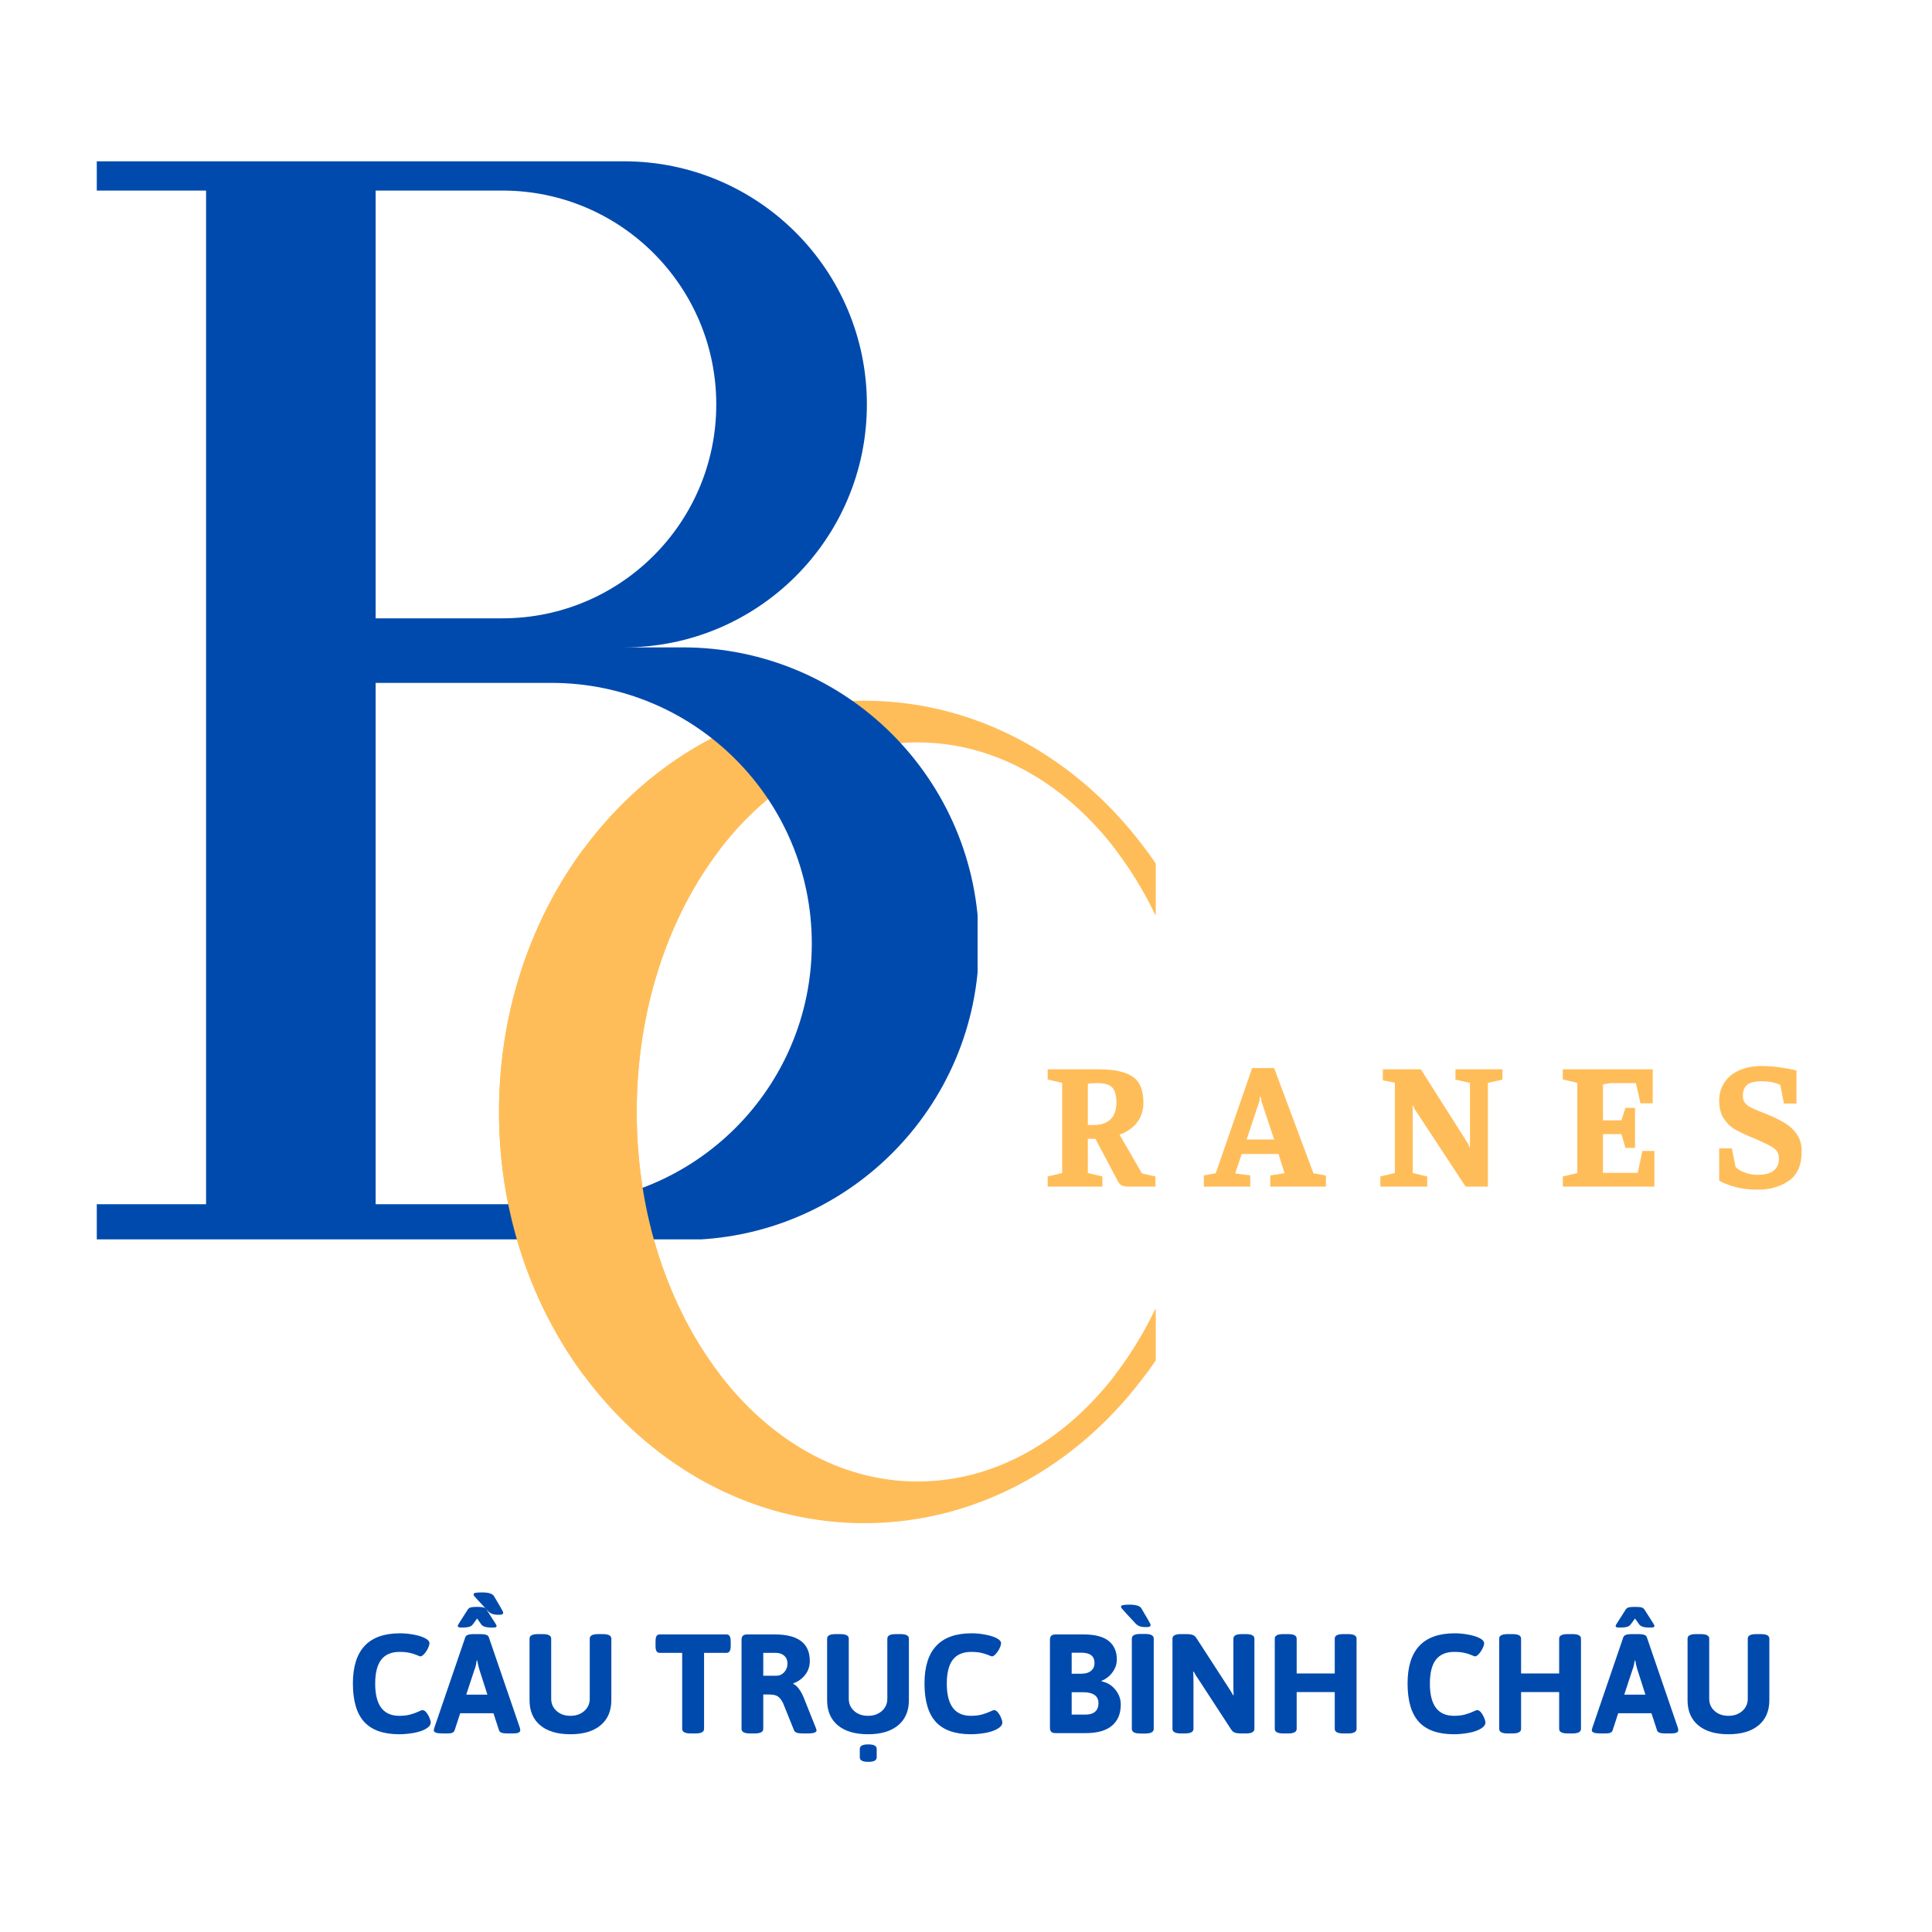
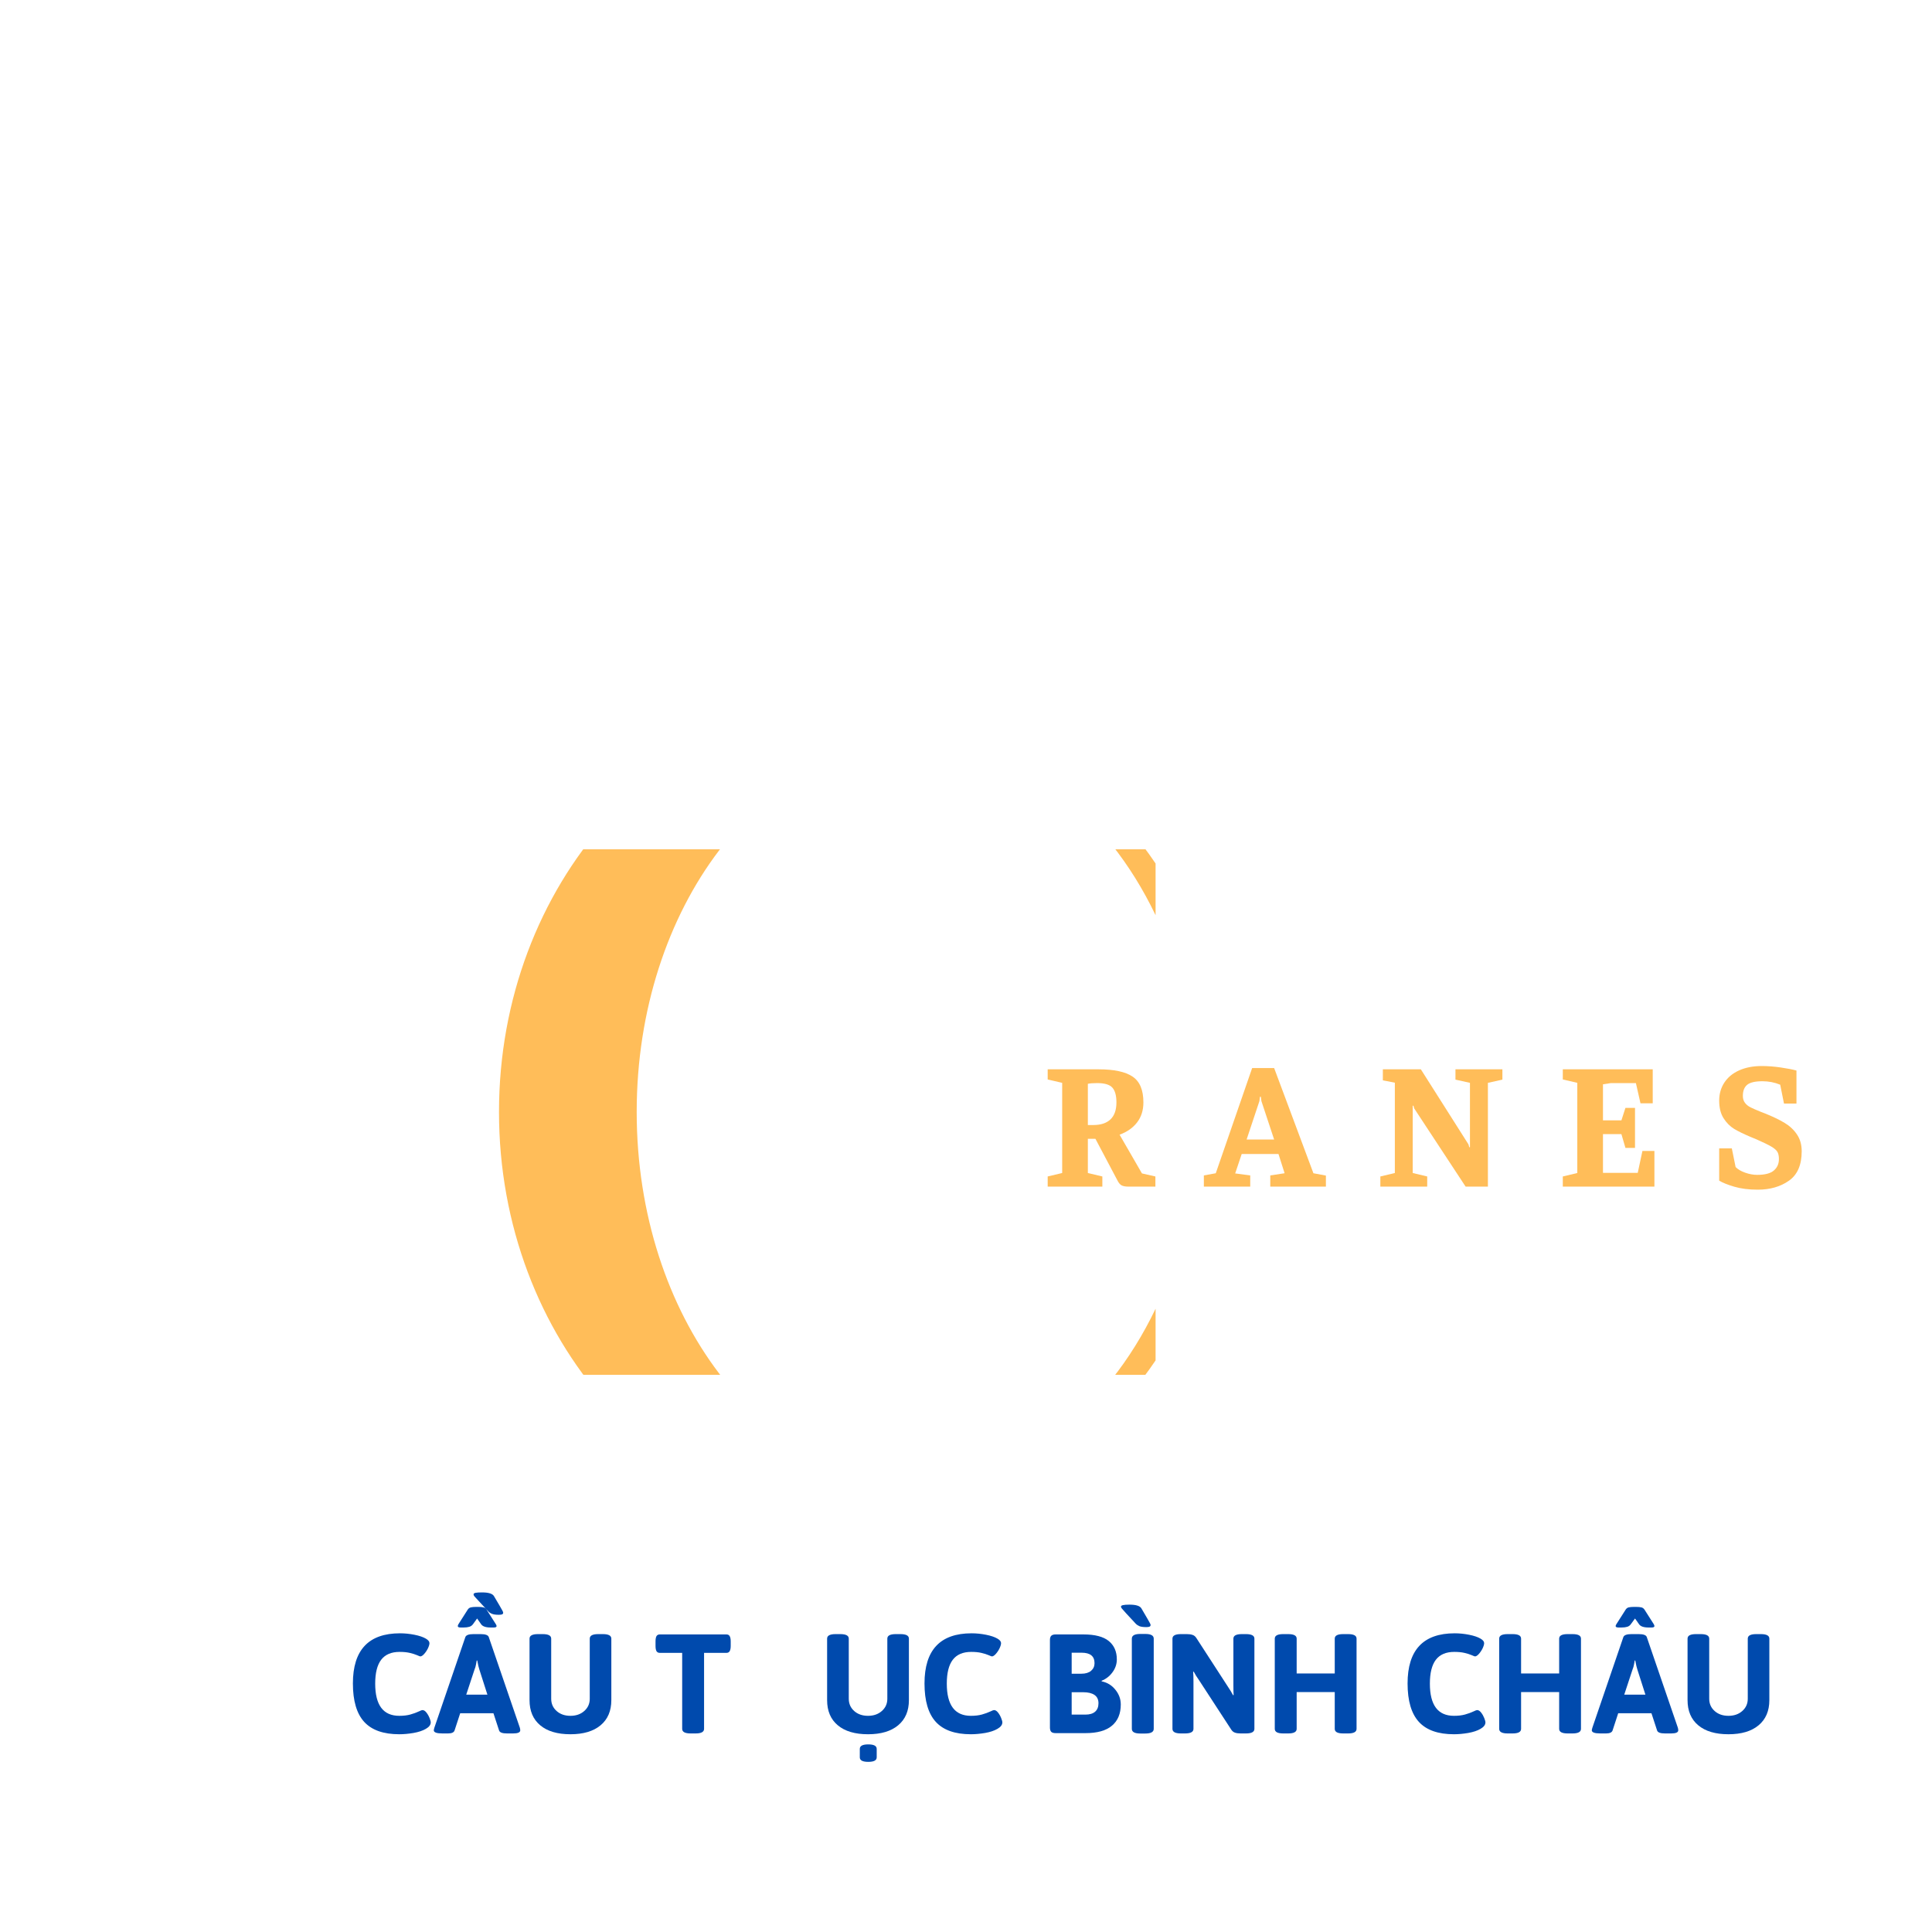
<svg xmlns="http://www.w3.org/2000/svg" width="500" zoomAndPan="magnify" viewBox="0 0 375 375" height="500" preserveAspectRatio="xMidYMid meet" version="1.0">
  <defs>
    <g />
    <clipPath id="1e25c47f0c">
-       <path d="M 96.855 136 L 224.355 136 L 224.355 295.746 L 96.855 295.746 Z M 96.855 136 " clip-rule="nonzero" />
-     </clipPath>
+       </clipPath>
    <clipPath id="78a6eef39d">
      <path d="M 18.75 31.309 L 189.75 31.309 L 189.75 240.559 L 18.75 240.559 Z M 18.75 31.309 " clip-rule="nonzero" />
    </clipPath>
    <clipPath id="b99c553f28">
      <path d="M 96.855 164.852 L 224.355 164.852 L 224.355 266.852 L 96.855 266.852 Z M 96.855 164.852 " clip-rule="nonzero" />
    </clipPath>
  </defs>
  <g fill="#004aad" fill-opacity="1">
    <g transform="translate(67.263, 336.398)">
      <g>
        <path d="M 10.234 0.219 C 7.172 0.219 4.906 -0.578 3.438 -2.172 C 1.969 -3.773 1.234 -6.266 1.234 -9.641 C 1.234 -16.129 4.281 -19.375 10.375 -19.375 C 11.289 -19.375 12.223 -19.281 13.172 -19.094 C 14.117 -18.906 14.859 -18.656 15.391 -18.344 C 15.859 -18.07 16.094 -17.781 16.094 -17.469 C 16.094 -17.207 15.992 -16.867 15.797 -16.453 C 15.598 -16.047 15.352 -15.68 15.062 -15.359 C 14.781 -15.047 14.531 -14.891 14.312 -14.891 C 14.258 -14.891 14.039 -14.973 13.656 -15.141 C 13.27 -15.305 12.801 -15.453 12.25 -15.578 C 11.707 -15.703 11.055 -15.766 10.297 -15.766 C 8.691 -15.766 7.5 -15.254 6.719 -14.234 C 5.945 -13.211 5.562 -11.672 5.562 -9.609 C 5.562 -5.441 7.117 -3.359 10.234 -3.359 C 11.055 -3.359 11.77 -3.441 12.375 -3.609 C 12.977 -3.773 13.562 -3.988 14.125 -4.25 C 14.414 -4.395 14.617 -4.469 14.734 -4.469 C 15.004 -4.469 15.258 -4.312 15.5 -4 C 15.75 -3.688 15.953 -3.332 16.109 -2.938 C 16.266 -2.551 16.344 -2.266 16.344 -2.078 C 16.344 -1.609 16.023 -1.191 15.391 -0.828 C 14.785 -0.473 13.988 -0.207 13 -0.031 C 12.02 0.133 11.098 0.219 10.234 0.219 Z M 10.234 0.219 " />
      </g>
    </g>
  </g>
  <g fill="#004aad" fill-opacity="1">
    <g transform="translate(84.199, 336.398)">
      <g>
        <path d="M 12.625 -22.969 C 12.039 -22.969 11.598 -23.031 11.297 -23.156 C 10.992 -23.281 10.75 -23.445 10.562 -23.656 C 10.27 -23.977 9.66 -24.633 8.734 -25.625 C 8.273 -26.113 7.988 -26.426 7.875 -26.562 C 7.77 -26.695 7.719 -26.82 7.719 -26.938 C 7.719 -27.082 7.848 -27.18 8.109 -27.234 C 8.379 -27.285 8.797 -27.312 9.359 -27.312 C 10.641 -27.312 11.414 -27.066 11.688 -26.578 C 11.727 -26.504 12.102 -25.867 12.812 -24.672 C 13.008 -24.336 13.164 -24.062 13.281 -23.844 C 13.406 -23.625 13.469 -23.469 13.469 -23.375 C 13.469 -23.227 13.406 -23.125 13.281 -23.062 C 13.164 -23 12.945 -22.969 12.625 -22.969 Z M 5.203 -20.5 C 4.836 -20.5 4.656 -20.594 4.656 -20.781 C 4.656 -20.883 4.707 -21.02 4.812 -21.188 L 6.594 -23.984 C 6.738 -24.203 6.938 -24.344 7.188 -24.406 C 7.438 -24.469 7.797 -24.5 8.266 -24.5 L 8.562 -24.5 C 9.039 -24.5 9.398 -24.469 9.641 -24.406 C 9.891 -24.344 10.086 -24.203 10.234 -23.984 L 12.016 -21.188 C 12.129 -21.02 12.188 -20.883 12.188 -20.781 C 12.188 -20.594 12.004 -20.5 11.641 -20.5 L 11.031 -20.5 C 10.082 -20.5 9.461 -20.719 9.172 -21.156 L 8.406 -22.25 L 7.641 -21.188 C 7.453 -20.914 7.207 -20.734 6.906 -20.641 C 6.602 -20.547 6.234 -20.5 5.797 -20.5 Z M 1.672 0.062 C 0.555 0.062 0 -0.141 0 -0.547 C 0 -0.617 0.035 -0.785 0.109 -1.047 L 6.125 -18.641 C 6.27 -19.023 6.789 -19.219 7.688 -19.219 L 9.109 -19.219 C 10.023 -19.219 10.547 -19.023 10.672 -18.641 L 16.703 -1.047 C 16.754 -0.859 16.781 -0.691 16.781 -0.547 C 16.781 -0.141 16.32 0.062 15.406 0.062 L 14.203 0.062 C 13.305 0.062 12.797 -0.129 12.672 -0.516 L 11.578 -3.859 L 5.125 -3.859 L 4.031 -0.516 C 3.895 -0.129 3.473 0.062 2.766 0.062 Z M 10.406 -7.469 L 8.844 -12.344 C 8.719 -12.707 8.582 -13.289 8.438 -14.094 L 8.328 -14.094 C 8.305 -13.988 8.266 -13.75 8.203 -13.375 C 8.141 -13 8.039 -12.656 7.906 -12.344 L 6.297 -7.469 Z M 10.406 -7.469 " />
      </g>
    </g>
  </g>
  <g fill="#004aad" fill-opacity="1">
    <g transform="translate(100.971, 336.398)">
      <g>
        <path d="M 9.75 0.219 C 7.227 0.219 5.273 -0.359 3.891 -1.516 C 2.504 -2.672 1.812 -4.301 1.812 -6.406 L 1.812 -18.344 C 1.812 -18.926 2.359 -19.219 3.453 -19.219 L 4.375 -19.219 C 5.469 -19.219 6.016 -18.926 6.016 -18.344 L 6.016 -6.672 C 6.016 -5.711 6.363 -4.922 7.062 -4.297 C 7.758 -3.672 8.656 -3.359 9.75 -3.359 C 10.844 -3.359 11.738 -3.672 12.438 -4.297 C 13.145 -4.922 13.5 -5.711 13.5 -6.672 L 13.5 -18.344 C 13.5 -18.926 14.047 -19.219 15.141 -19.219 L 16.047 -19.219 C 17.141 -19.219 17.688 -18.926 17.688 -18.344 L 17.688 -6.406 C 17.688 -4.301 16.988 -2.672 15.594 -1.516 C 14.207 -0.359 12.258 0.219 9.75 0.219 Z M 9.75 0.219 " />
      </g>
    </g>
  </g>
  <g fill="#004aad" fill-opacity="1">
    <g transform="translate(120.452, 336.398)">
      <g />
    </g>
  </g>
  <g fill="#004aad" fill-opacity="1">
    <g transform="translate(127.019, 336.398)">
      <g>
        <path d="M 7.031 0.062 C 5.938 0.062 5.391 -0.234 5.391 -0.828 L 5.391 -15.578 L 1.047 -15.578 C 0.754 -15.578 0.539 -15.688 0.406 -15.906 C 0.281 -16.125 0.219 -16.469 0.219 -16.938 L 0.219 -17.797 C 0.219 -18.266 0.281 -18.609 0.406 -18.828 C 0.539 -19.047 0.754 -19.156 1.047 -19.156 L 13.984 -19.156 C 14.273 -19.156 14.484 -19.047 14.609 -18.828 C 14.742 -18.609 14.812 -18.266 14.812 -17.797 L 14.812 -16.938 C 14.812 -16.469 14.742 -16.125 14.609 -15.906 C 14.484 -15.688 14.273 -15.578 13.984 -15.578 L 9.641 -15.578 L 9.641 -0.828 C 9.641 -0.234 9.094 0.062 8 0.062 Z M 7.031 0.062 " />
      </g>
    </g>
  </g>
  <g fill="#004aad" fill-opacity="1">
    <g transform="translate(142.04, 336.398)">
      <g>
-         <path d="M 3.531 0.062 C 2.438 0.062 1.891 -0.234 1.891 -0.828 L 1.891 -18.062 C 1.891 -18.445 1.973 -18.723 2.141 -18.891 C 2.316 -19.066 2.598 -19.156 2.984 -19.156 L 8.328 -19.156 C 12.867 -19.156 15.141 -17.441 15.141 -14.016 C 15.141 -12.992 14.848 -12.102 14.266 -11.344 C 13.691 -10.582 12.914 -10.02 11.938 -9.656 L 11.938 -9.547 C 12.281 -9.422 12.633 -9.113 13 -8.625 C 13.363 -8.145 13.664 -7.613 13.906 -7.031 L 16.312 -1.016 C 16.406 -0.773 16.453 -0.602 16.453 -0.5 C 16.453 -0.332 16.312 -0.195 16.031 -0.094 C 15.758 0.008 15.352 0.062 14.812 0.062 L 13.688 0.062 C 12.789 0.062 12.258 -0.129 12.094 -0.516 L 9.938 -5.859 C 9.625 -6.461 9.289 -6.883 8.938 -7.125 C 8.582 -7.375 7.992 -7.5 7.172 -7.5 L 6.109 -7.5 L 6.109 -0.828 C 6.109 -0.234 5.562 0.062 4.469 0.062 Z M 8.703 -11.141 C 9.266 -11.141 9.754 -11.367 10.172 -11.828 C 10.598 -12.285 10.812 -12.844 10.812 -13.5 C 10.812 -14.133 10.602 -14.641 10.188 -15.016 C 9.781 -15.391 9.223 -15.578 8.516 -15.578 L 6.109 -15.578 L 6.109 -11.141 Z M 8.703 -11.141 " />
-       </g>
+         </g>
    </g>
  </g>
  <g fill="#004aad" fill-opacity="1">
    <g transform="translate(158.73, 336.398)">
      <g>
        <path d="M 9.75 0.219 C 7.227 0.219 5.273 -0.359 3.891 -1.516 C 2.504 -2.672 1.812 -4.301 1.812 -6.406 L 1.812 -18.344 C 1.812 -18.926 2.359 -19.219 3.453 -19.219 L 4.375 -19.219 C 5.469 -19.219 6.016 -18.926 6.016 -18.344 L 6.016 -6.672 C 6.016 -5.711 6.363 -4.922 7.062 -4.297 C 7.758 -3.672 8.656 -3.359 9.75 -3.359 C 10.844 -3.359 11.738 -3.672 12.438 -4.297 C 13.145 -4.922 13.5 -5.711 13.5 -6.672 L 13.5 -18.344 C 13.5 -18.926 14.047 -19.219 15.141 -19.219 L 16.047 -19.219 C 17.141 -19.219 17.688 -18.926 17.688 -18.344 L 17.688 -6.406 C 17.688 -4.301 16.988 -2.672 15.594 -1.516 C 14.207 -0.359 12.258 0.219 9.75 0.219 Z M 9.797 5.578 C 8.703 5.578 8.156 5.285 8.156 4.703 L 8.156 3.062 C 8.156 2.477 8.703 2.188 9.797 2.188 C 10.891 2.188 11.438 2.477 11.438 3.062 L 11.438 4.703 C 11.438 5.285 10.891 5.578 9.797 5.578 Z M 9.797 5.578 " />
      </g>
    </g>
  </g>
  <g fill="#004aad" fill-opacity="1">
    <g transform="translate(178.211, 336.398)">
      <g>
        <path d="M 10.234 0.219 C 7.172 0.219 4.906 -0.578 3.438 -2.172 C 1.969 -3.773 1.234 -6.266 1.234 -9.641 C 1.234 -16.129 4.281 -19.375 10.375 -19.375 C 11.289 -19.375 12.223 -19.281 13.172 -19.094 C 14.117 -18.906 14.859 -18.656 15.391 -18.344 C 15.859 -18.07 16.094 -17.781 16.094 -17.469 C 16.094 -17.207 15.992 -16.867 15.797 -16.453 C 15.598 -16.047 15.352 -15.68 15.062 -15.359 C 14.781 -15.047 14.531 -14.891 14.312 -14.891 C 14.258 -14.891 14.039 -14.973 13.656 -15.141 C 13.27 -15.305 12.801 -15.453 12.25 -15.578 C 11.707 -15.703 11.055 -15.766 10.297 -15.766 C 8.691 -15.766 7.5 -15.254 6.719 -14.234 C 5.945 -13.211 5.562 -11.672 5.562 -9.609 C 5.562 -5.441 7.117 -3.359 10.234 -3.359 C 11.055 -3.359 11.77 -3.441 12.375 -3.609 C 12.977 -3.773 13.562 -3.988 14.125 -4.25 C 14.414 -4.395 14.617 -4.469 14.734 -4.469 C 15.004 -4.469 15.258 -4.312 15.5 -4 C 15.75 -3.688 15.953 -3.332 16.109 -2.938 C 16.266 -2.551 16.344 -2.266 16.344 -2.078 C 16.344 -1.609 16.023 -1.191 15.391 -0.828 C 14.785 -0.473 13.988 -0.207 13 -0.031 C 12.02 0.133 11.098 0.219 10.234 0.219 Z M 10.234 0.219 " />
      </g>
    </g>
  </g>
  <g fill="#004aad" fill-opacity="1">
    <g transform="translate(195.147, 336.398)">
      <g />
    </g>
  </g>
  <g fill="#004aad" fill-opacity="1">
    <g transform="translate(201.714, 336.398)">
      <g>
        <path d="M 3.172 0 C 2.785 0 2.504 -0.082 2.328 -0.25 C 2.16 -0.426 2.078 -0.707 2.078 -1.094 L 2.078 -18.062 C 2.078 -18.445 2.16 -18.723 2.328 -18.891 C 2.504 -19.066 2.785 -19.156 3.172 -19.156 L 8.594 -19.156 C 10.82 -19.156 12.457 -18.727 13.5 -17.875 C 14.539 -17.02 15.062 -15.832 15.062 -14.312 C 15.062 -13.406 14.781 -12.57 14.219 -11.812 C 13.664 -11.051 12.957 -10.5 12.094 -10.156 L 12.125 -10.047 C 13.207 -9.828 14.094 -9.285 14.781 -8.422 C 15.477 -7.566 15.828 -6.613 15.828 -5.562 C 15.828 -3.77 15.254 -2.395 14.109 -1.438 C 12.973 -0.477 11.266 0 8.984 0 Z M 8.188 -11.531 C 8.988 -11.531 9.613 -11.719 10.062 -12.094 C 10.508 -12.477 10.734 -12.973 10.734 -13.578 C 10.734 -14.93 9.898 -15.609 8.234 -15.609 L 6.297 -15.609 L 6.297 -11.531 Z M 8.984 -3.594 C 9.785 -3.594 10.406 -3.781 10.844 -4.156 C 11.281 -4.539 11.5 -5.086 11.5 -5.797 C 11.5 -6.516 11.242 -7.051 10.734 -7.406 C 10.223 -7.758 9.492 -7.938 8.547 -7.938 L 6.297 -7.938 L 6.297 -3.594 Z M 8.984 -3.594 " />
      </g>
    </g>
  </g>
  <g fill="#004aad" fill-opacity="1">
    <g transform="translate(217.939, 336.398)">
      <g>
        <path d="M 3.391 0.078 C 2.297 0.078 1.75 -0.223 1.75 -0.828 L 1.75 -18.344 C 1.75 -18.945 2.297 -19.25 3.391 -19.25 L 4.359 -19.25 C 5.453 -19.25 6 -18.945 6 -18.344 L 6 -0.828 C 6 -0.223 5.453 0.078 4.359 0.078 Z M 4.547 -20.578 C 3.953 -20.578 3.504 -20.641 3.203 -20.766 C 2.91 -20.898 2.672 -21.066 2.484 -21.266 C 2.191 -21.598 1.582 -22.254 0.656 -23.234 C 0.195 -23.734 -0.082 -24.051 -0.188 -24.188 C -0.301 -24.32 -0.359 -24.441 -0.359 -24.547 C -0.359 -24.691 -0.227 -24.789 0.031 -24.844 C 0.301 -24.906 0.719 -24.938 1.281 -24.938 C 2.562 -24.938 3.336 -24.691 3.609 -24.203 C 3.641 -24.129 4.016 -23.488 4.734 -22.281 C 4.93 -21.945 5.086 -21.672 5.203 -21.453 C 5.328 -21.234 5.391 -21.082 5.391 -21 C 5.391 -20.852 5.328 -20.742 5.203 -20.672 C 5.086 -20.609 4.867 -20.578 4.547 -20.578 Z M 4.547 -20.578 " />
      </g>
    </g>
  </g>
  <g fill="#004aad" fill-opacity="1">
    <g transform="translate(225.682, 336.398)">
      <g>
        <path d="M 3.531 0.062 C 2.438 0.062 1.891 -0.234 1.891 -0.828 L 1.891 -18.344 C 1.891 -18.926 2.438 -19.219 3.531 -19.219 L 4.703 -19.219 C 5.141 -19.219 5.504 -19.164 5.797 -19.062 C 6.086 -18.969 6.328 -18.773 6.516 -18.484 L 12.672 -8.984 C 13.035 -8.453 13.363 -7.91 13.656 -7.359 L 13.766 -7.391 C 13.734 -7.805 13.719 -8.426 13.719 -9.25 L 13.719 -18.344 C 13.719 -18.926 14.266 -19.219 15.359 -19.219 L 16.156 -19.219 C 17.25 -19.219 17.797 -18.926 17.797 -18.344 L 17.797 -0.828 C 17.797 -0.234 17.25 0.062 16.156 0.062 L 15.109 0.062 C 14.672 0.062 14.305 0.008 14.016 -0.094 C 13.723 -0.195 13.484 -0.395 13.297 -0.688 L 7.016 -10.328 C 6.641 -10.848 6.305 -11.383 6.016 -11.938 L 5.906 -11.906 C 5.945 -11.488 5.969 -10.867 5.969 -10.047 L 5.969 -0.828 C 5.969 -0.234 5.422 0.062 4.328 0.062 Z M 3.531 0.062 " />
      </g>
    </g>
  </g>
  <g fill="#004aad" fill-opacity="1">
    <g transform="translate(245.354, 336.398)">
      <g>
        <path d="M 3.719 0.062 C 2.625 0.062 2.078 -0.234 2.078 -0.828 L 2.078 -18.344 C 2.078 -18.926 2.625 -19.219 3.719 -19.219 L 4.688 -19.219 C 5.781 -19.219 6.328 -18.926 6.328 -18.344 L 6.328 -11.578 L 13.719 -11.578 L 13.719 -18.344 C 13.719 -18.926 14.266 -19.219 15.359 -19.219 L 16.312 -19.219 C 17.406 -19.219 17.953 -18.926 17.953 -18.344 L 17.953 -0.828 C 17.953 -0.234 17.406 0.062 16.312 0.062 L 15.359 0.062 C 14.266 0.062 13.719 -0.234 13.719 -0.828 L 13.719 -7.969 L 6.328 -7.969 L 6.328 -0.828 C 6.328 -0.234 5.781 0.062 4.688 0.062 Z M 3.719 0.062 " />
      </g>
    </g>
  </g>
  <g fill="#004aad" fill-opacity="1">
    <g transform="translate(265.41, 336.398)">
      <g />
    </g>
  </g>
  <g fill="#004aad" fill-opacity="1">
    <g transform="translate(271.976, 336.398)">
      <g>
        <path d="M 10.234 0.219 C 7.172 0.219 4.906 -0.578 3.438 -2.172 C 1.969 -3.773 1.234 -6.266 1.234 -9.641 C 1.234 -16.129 4.281 -19.375 10.375 -19.375 C 11.289 -19.375 12.223 -19.281 13.172 -19.094 C 14.117 -18.906 14.859 -18.656 15.391 -18.344 C 15.859 -18.07 16.094 -17.781 16.094 -17.469 C 16.094 -17.207 15.992 -16.867 15.797 -16.453 C 15.598 -16.047 15.352 -15.68 15.062 -15.359 C 14.781 -15.047 14.531 -14.891 14.312 -14.891 C 14.258 -14.891 14.039 -14.973 13.656 -15.141 C 13.27 -15.305 12.801 -15.453 12.25 -15.578 C 11.707 -15.703 11.055 -15.766 10.297 -15.766 C 8.691 -15.766 7.5 -15.254 6.719 -14.234 C 5.945 -13.211 5.562 -11.672 5.562 -9.609 C 5.562 -5.441 7.117 -3.359 10.234 -3.359 C 11.055 -3.359 11.77 -3.441 12.375 -3.609 C 12.977 -3.773 13.562 -3.988 14.125 -4.25 C 14.414 -4.395 14.617 -4.469 14.734 -4.469 C 15.004 -4.469 15.258 -4.312 15.5 -4 C 15.75 -3.688 15.953 -3.332 16.109 -2.938 C 16.266 -2.551 16.344 -2.266 16.344 -2.078 C 16.344 -1.609 16.023 -1.191 15.391 -0.828 C 14.785 -0.473 13.988 -0.207 13 -0.031 C 12.02 0.133 11.098 0.219 10.234 0.219 Z M 10.234 0.219 " />
      </g>
    </g>
  </g>
  <g fill="#004aad" fill-opacity="1">
    <g transform="translate(288.913, 336.398)">
      <g>
        <path d="M 3.719 0.062 C 2.625 0.062 2.078 -0.234 2.078 -0.828 L 2.078 -18.344 C 2.078 -18.926 2.625 -19.219 3.719 -19.219 L 4.688 -19.219 C 5.781 -19.219 6.328 -18.926 6.328 -18.344 L 6.328 -11.578 L 13.719 -11.578 L 13.719 -18.344 C 13.719 -18.926 14.266 -19.219 15.359 -19.219 L 16.312 -19.219 C 17.406 -19.219 17.953 -18.926 17.953 -18.344 L 17.953 -0.828 C 17.953 -0.234 17.406 0.062 16.312 0.062 L 15.359 0.062 C 14.266 0.062 13.719 -0.234 13.719 -0.828 L 13.719 -7.969 L 6.328 -7.969 L 6.328 -0.828 C 6.328 -0.234 5.781 0.062 4.688 0.062 Z M 3.719 0.062 " />
      </g>
    </g>
  </g>
  <g fill="#004aad" fill-opacity="1">
    <g transform="translate(308.968, 336.398)">
      <g>
        <path d="M 1.672 0.062 C 0.555 0.062 0 -0.141 0 -0.547 C 0 -0.617 0.035 -0.785 0.109 -1.047 L 6.125 -18.641 C 6.27 -19.023 6.789 -19.219 7.688 -19.219 L 9.109 -19.219 C 10.023 -19.219 10.547 -19.023 10.672 -18.641 L 16.703 -1.047 C 16.754 -0.859 16.781 -0.691 16.781 -0.547 C 16.781 -0.141 16.32 0.062 15.406 0.062 L 14.203 0.062 C 13.305 0.062 12.797 -0.129 12.672 -0.516 L 11.578 -3.859 L 5.125 -3.859 L 4.031 -0.516 C 3.895 -0.129 3.473 0.062 2.766 0.062 Z M 10.406 -7.469 L 8.844 -12.344 C 8.719 -12.707 8.582 -13.289 8.438 -14.094 L 8.328 -14.094 C 8.305 -13.988 8.266 -13.75 8.203 -13.375 C 8.141 -13 8.039 -12.656 7.906 -12.344 L 6.297 -7.469 Z M 5.188 -20.5 C 4.812 -20.5 4.625 -20.594 4.625 -20.781 C 4.625 -20.883 4.68 -21.02 4.797 -21.188 L 6.578 -23.984 C 6.723 -24.203 6.914 -24.344 7.156 -24.406 C 7.406 -24.469 7.77 -24.5 8.25 -24.5 L 8.547 -24.5 C 9.023 -24.5 9.383 -24.469 9.625 -24.406 C 9.875 -24.344 10.07 -24.203 10.219 -23.984 L 12 -21.188 C 12.102 -21.02 12.156 -20.883 12.156 -20.781 C 12.156 -20.594 11.973 -20.5 11.609 -20.5 L 11.016 -20.5 C 10.066 -20.5 9.445 -20.719 9.156 -21.156 L 8.391 -22.25 L 7.609 -21.188 C 7.43 -20.914 7.191 -20.734 6.891 -20.641 C 6.586 -20.547 6.219 -20.5 5.781 -20.5 Z M 5.188 -20.5 " />
      </g>
    </g>
  </g>
  <g fill="#004aad" fill-opacity="1">
    <g transform="translate(325.741, 336.398)">
      <g>
        <path d="M 9.75 0.219 C 7.227 0.219 5.273 -0.359 3.891 -1.516 C 2.504 -2.672 1.812 -4.301 1.812 -6.406 L 1.812 -18.344 C 1.812 -18.926 2.359 -19.219 3.453 -19.219 L 4.375 -19.219 C 5.469 -19.219 6.016 -18.926 6.016 -18.344 L 6.016 -6.672 C 6.016 -5.711 6.363 -4.922 7.062 -4.297 C 7.758 -3.672 8.656 -3.359 9.75 -3.359 C 10.844 -3.359 11.738 -3.672 12.438 -4.297 C 13.145 -4.922 13.5 -5.711 13.5 -6.672 L 13.5 -18.344 C 13.5 -18.926 14.047 -19.219 15.141 -19.219 L 16.047 -19.219 C 17.141 -19.219 17.688 -18.926 17.688 -18.344 L 17.688 -6.406 C 17.688 -4.301 16.988 -2.672 15.594 -1.516 C 14.207 -0.359 12.258 0.219 9.75 0.219 Z M 9.75 0.219 " />
      </g>
    </g>
  </g>
  <g fill="#ffbd59" fill-opacity="1">
    <g transform="translate(202.121, 230.321)">
      <g>
        <path d="M 1.234 -1.969 L 4.047 -2.641 L 4.047 -20.141 L 1.234 -20.797 L 1.234 -22.766 L 11.141 -22.766 C 14.117 -22.766 16.305 -22.297 17.703 -21.359 C 19.109 -20.422 19.812 -18.75 19.812 -16.344 C 19.812 -14.82 19.406 -13.531 18.594 -12.469 C 17.789 -11.414 16.656 -10.617 15.188 -10.078 L 19.531 -2.562 L 22.141 -1.969 L 22.141 0 L 16.875 0 C 16.332 0 15.906 -0.078 15.594 -0.234 C 15.289 -0.398 15.023 -0.707 14.797 -1.156 L 10.5 -9.281 L 9.031 -9.281 L 9.031 -2.641 L 11.844 -1.969 L 11.844 0 L 1.234 0 Z M 10.078 -11.953 C 11.535 -11.953 12.648 -12.316 13.422 -13.047 C 14.191 -13.785 14.578 -14.883 14.578 -16.344 C 14.578 -17.676 14.312 -18.633 13.781 -19.219 C 13.258 -19.801 12.273 -20.094 10.828 -20.094 C 10.047 -20.094 9.445 -20.047 9.031 -19.953 L 9.031 -11.953 Z M 10.078 -11.953 " />
      </g>
    </g>
  </g>
  <g fill="#ffbd59" fill-opacity="1">
    <g transform="translate(233.95, 230.321)">
      <g>
        <path d="M -0.281 -2.172 L 2.031 -2.594 L 9.094 -23.016 L 13.359 -23.016 L 20.984 -2.594 L 23.406 -2.141 L 23.406 0 L 12.609 0 L 12.609 -2.172 L 15.391 -2.594 L 14.203 -6.328 L 7.062 -6.328 L 6.047 -3.297 L 5.797 -2.562 L 8.719 -2.172 L 8.719 0 L -0.281 0 Z M 13.359 -9.141 L 10.891 -16.594 L 10.781 -17.438 L 10.609 -17.438 L 10.5 -16.594 L 8.016 -9.141 Z M 13.359 -9.141 " />
      </g>
    </g>
  </g>
  <g fill="#ffbd59" fill-opacity="1">
    <g transform="translate(266.692, 230.321)">
      <g>
        <path d="M 1.234 0 L 1.234 -1.969 L 4.047 -2.641 L 4.047 -20.172 L 1.719 -20.625 L 1.719 -22.766 L 9.094 -22.766 L 18.344 -8.188 L 18.484 -7.656 L 18.625 -7.656 L 18.625 -20.141 L 15.812 -20.766 L 15.812 -22.766 L 24.922 -22.766 L 24.922 -20.766 L 22.109 -20.141 L 22.109 0 L 17.781 0 L 7.797 -15.188 L 7.656 -15.703 L 7.516 -15.703 L 7.516 -2.641 L 10.328 -1.969 L 10.328 0 Z M 1.234 0 " />
      </g>
    </g>
  </g>
  <g fill="#ffbd59" fill-opacity="1">
    <g transform="translate(302.105, 230.321)">
      <g>
        <path d="M 1.234 -1.969 L 4.047 -2.641 L 4.047 -20.141 L 1.234 -20.797 L 1.234 -22.766 L 18.688 -22.766 L 18.688 -16.172 L 16.312 -16.172 L 15.422 -20.094 L 10.578 -20.094 L 9.031 -19.859 L 9.031 -12.859 L 12.609 -12.859 L 13.391 -15.281 L 15.25 -15.281 L 15.25 -7.516 L 13.391 -7.516 L 12.609 -10.188 L 9.031 -10.188 L 9.031 -2.672 L 15.781 -2.672 L 16.688 -6.922 L 19.016 -6.922 L 19.016 0 L 1.234 0 Z M 1.234 -1.969 " />
      </g>
    </g>
  </g>
  <g fill="#ffbd59" fill-opacity="1">
    <g transform="translate(332.318, 230.321)">
      <g>
        <path d="M 8.859 0.594 C 7.117 0.594 5.598 0.398 4.297 0.016 C 3.004 -0.367 2.031 -0.758 1.375 -1.156 L 1.375 -7.422 L 3.828 -7.422 L 4.562 -3.797 C 5.008 -3.348 5.629 -2.984 6.422 -2.703 C 7.223 -2.422 8 -2.281 8.75 -2.281 C 10.25 -2.281 11.328 -2.562 11.984 -3.125 C 12.641 -3.688 12.969 -4.426 12.969 -5.344 C 12.969 -5.926 12.875 -6.383 12.688 -6.719 C 12.5 -7.062 12.102 -7.41 11.5 -7.766 C 10.906 -8.117 9.922 -8.598 8.547 -9.203 L 7.516 -9.625 C 6.18 -10.188 5.102 -10.711 4.281 -11.203 C 3.469 -11.703 2.781 -12.395 2.219 -13.281 C 1.656 -14.176 1.375 -15.312 1.375 -16.688 C 1.375 -18 1.707 -19.164 2.375 -20.188 C 3.039 -21.207 4 -22 5.25 -22.562 C 6.508 -23.125 7.969 -23.406 9.625 -23.406 C 10.82 -23.406 12.055 -23.312 13.328 -23.125 C 14.609 -22.938 15.625 -22.738 16.375 -22.531 L 16.375 -16.125 L 13.953 -16.125 L 13.219 -19.781 C 12.133 -20.227 10.984 -20.453 9.766 -20.453 C 8.359 -20.453 7.375 -20.223 6.812 -19.766 C 6.25 -19.305 5.969 -18.586 5.969 -17.609 C 5.969 -17.066 6.109 -16.613 6.391 -16.25 C 6.672 -15.883 7.035 -15.594 7.484 -15.375 C 7.93 -15.156 8.586 -14.867 9.453 -14.516 C 9.617 -14.461 9.863 -14.367 10.188 -14.234 C 11.781 -13.598 13.07 -12.977 14.062 -12.375 C 15.062 -11.781 15.863 -11.031 16.469 -10.125 C 17.082 -9.227 17.391 -8.141 17.391 -6.859 C 17.391 -4.203 16.562 -2.297 14.906 -1.141 C 13.258 0.016 11.242 0.594 8.859 0.594 Z M 8.859 0.594 " />
      </g>
    </g>
  </g>
  <g clip-path="url(#1e25c47f0c)">
    <path fill="#ffbd59" d="M 178.113 144.098 C 197.574 144.098 214.648 157.477 224.297 177.641 L 224.297 167.605 C 211.336 148.398 190.82 136.008 167.762 136.008 C 128.613 136.008 96.855 171.746 96.855 215.832 C 96.855 259.914 128.613 295.652 167.762 295.652 C 190.82 295.652 211.336 283.262 224.297 264.055 L 224.297 254.023 C 214.648 274.184 197.574 287.562 178.113 287.562 C 148.012 287.562 123.582 255.457 123.582 215.832 C 123.582 176.207 147.98 144.098 178.113 144.098 Z M 178.113 144.098 " fill-opacity="1" fill-rule="nonzero" />
  </g>
  <g clip-path="url(#78a6eef39d)">
-     <path fill="#004aad" d="M 132.512 125.656 L 121.109 125.656 C 147.168 125.656 168.262 104.523 168.262 78.504 C 168.262 52.441 147.168 31.309 121.109 31.309 L 18.785 31.309 L 18.785 36.988 L 40 36.988 L 40 233.742 L 18.785 233.742 L 18.785 240.676 L 132.512 240.676 C 164.25 240.676 190.02 214.949 190.02 183.164 C 189.977 151.383 164.25 125.656 132.512 125.656 Z M 72.91 36.988 L 97.512 36.988 C 120.441 36.988 139.027 55.574 139.027 78.504 C 139.027 101.434 120.441 120.016 97.512 120.016 L 72.91 120.016 Z M 106.992 233.742 L 72.91 233.742 L 72.91 132.547 L 106.992 132.547 C 134.934 132.547 157.57 155.227 157.57 183.164 C 157.57 211.105 134.934 233.742 106.992 233.742 Z M 106.992 233.742 " fill-opacity="1" fill-rule="nonzero" />
-   </g>
+     </g>
  <g clip-path="url(#b99c553f28)">
    <path fill="#ffbd59" d="M 178.113 144.098 C 197.574 144.098 214.648 157.477 224.297 177.641 L 224.297 167.605 C 211.336 148.398 190.82 136.008 167.762 136.008 C 128.613 136.008 96.855 171.746 96.855 215.832 C 96.855 259.914 128.613 295.652 167.762 295.652 C 190.82 295.652 211.336 283.262 224.297 264.055 L 224.297 254.023 C 214.648 274.184 197.574 287.562 178.113 287.562 C 148.012 287.562 123.582 255.457 123.582 215.832 C 123.582 176.207 147.98 144.098 178.113 144.098 Z M 178.113 144.098 " fill-opacity="1" fill-rule="nonzero" />
  </g>
</svg>